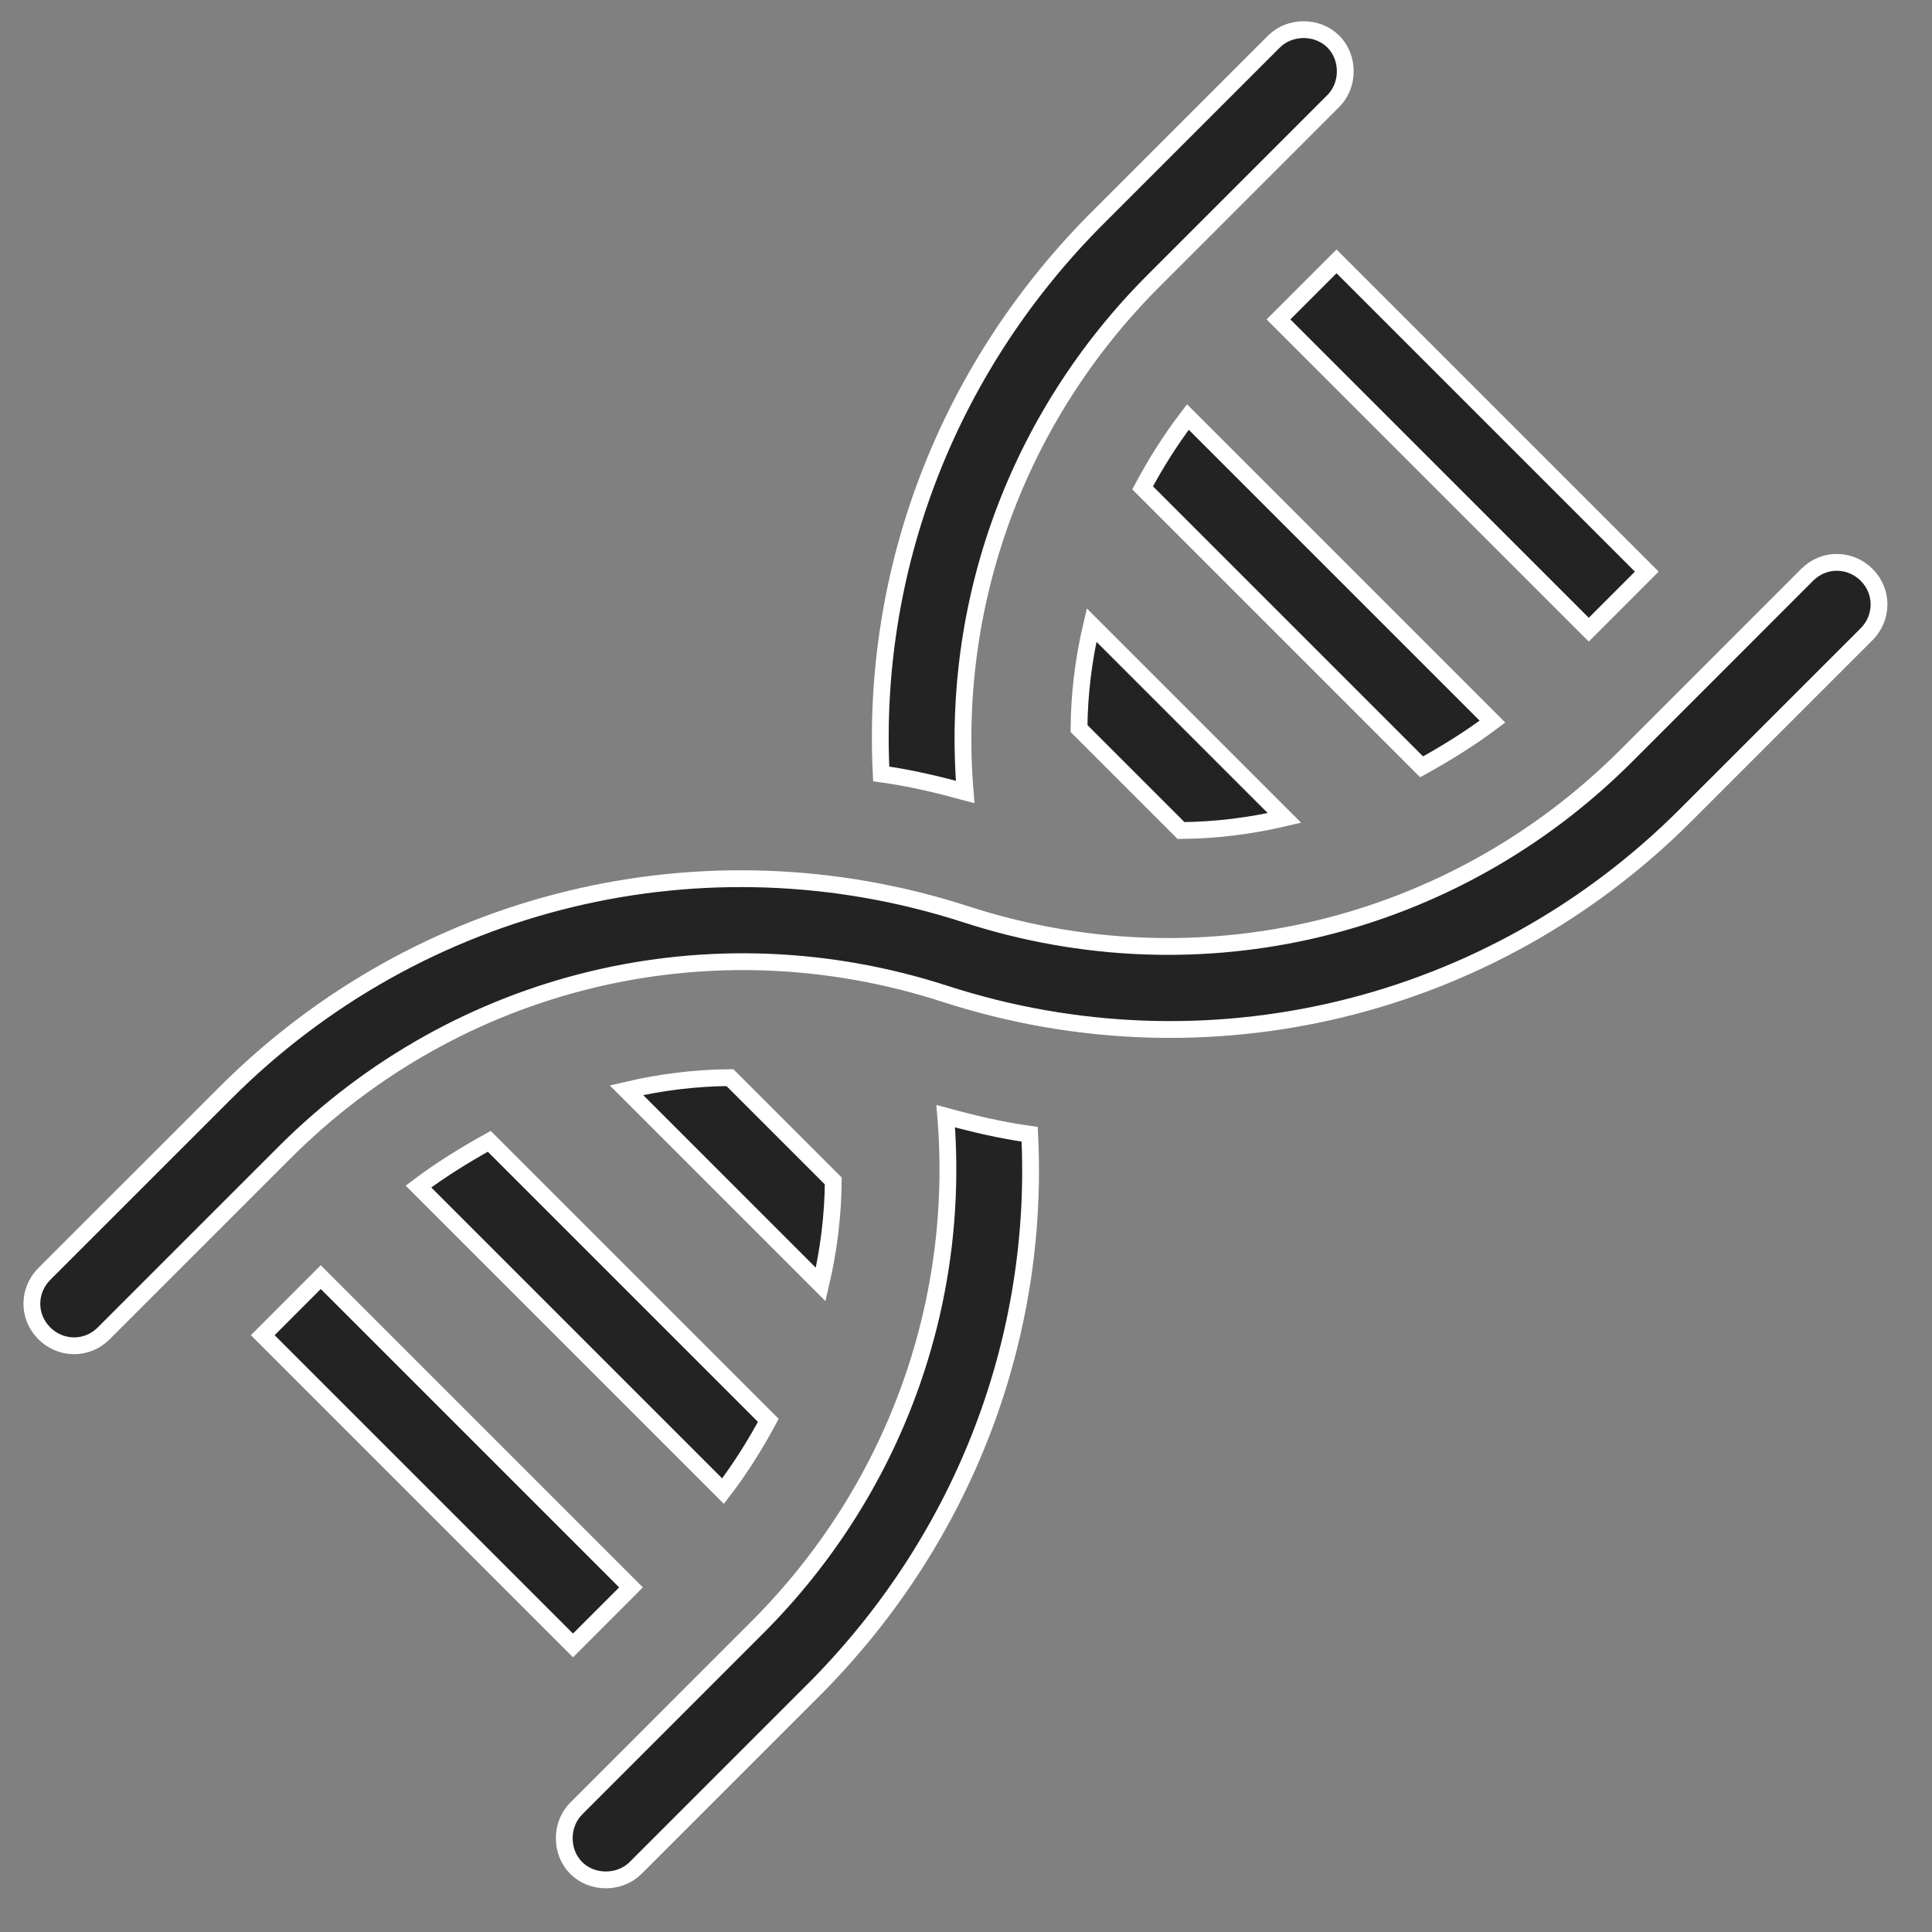
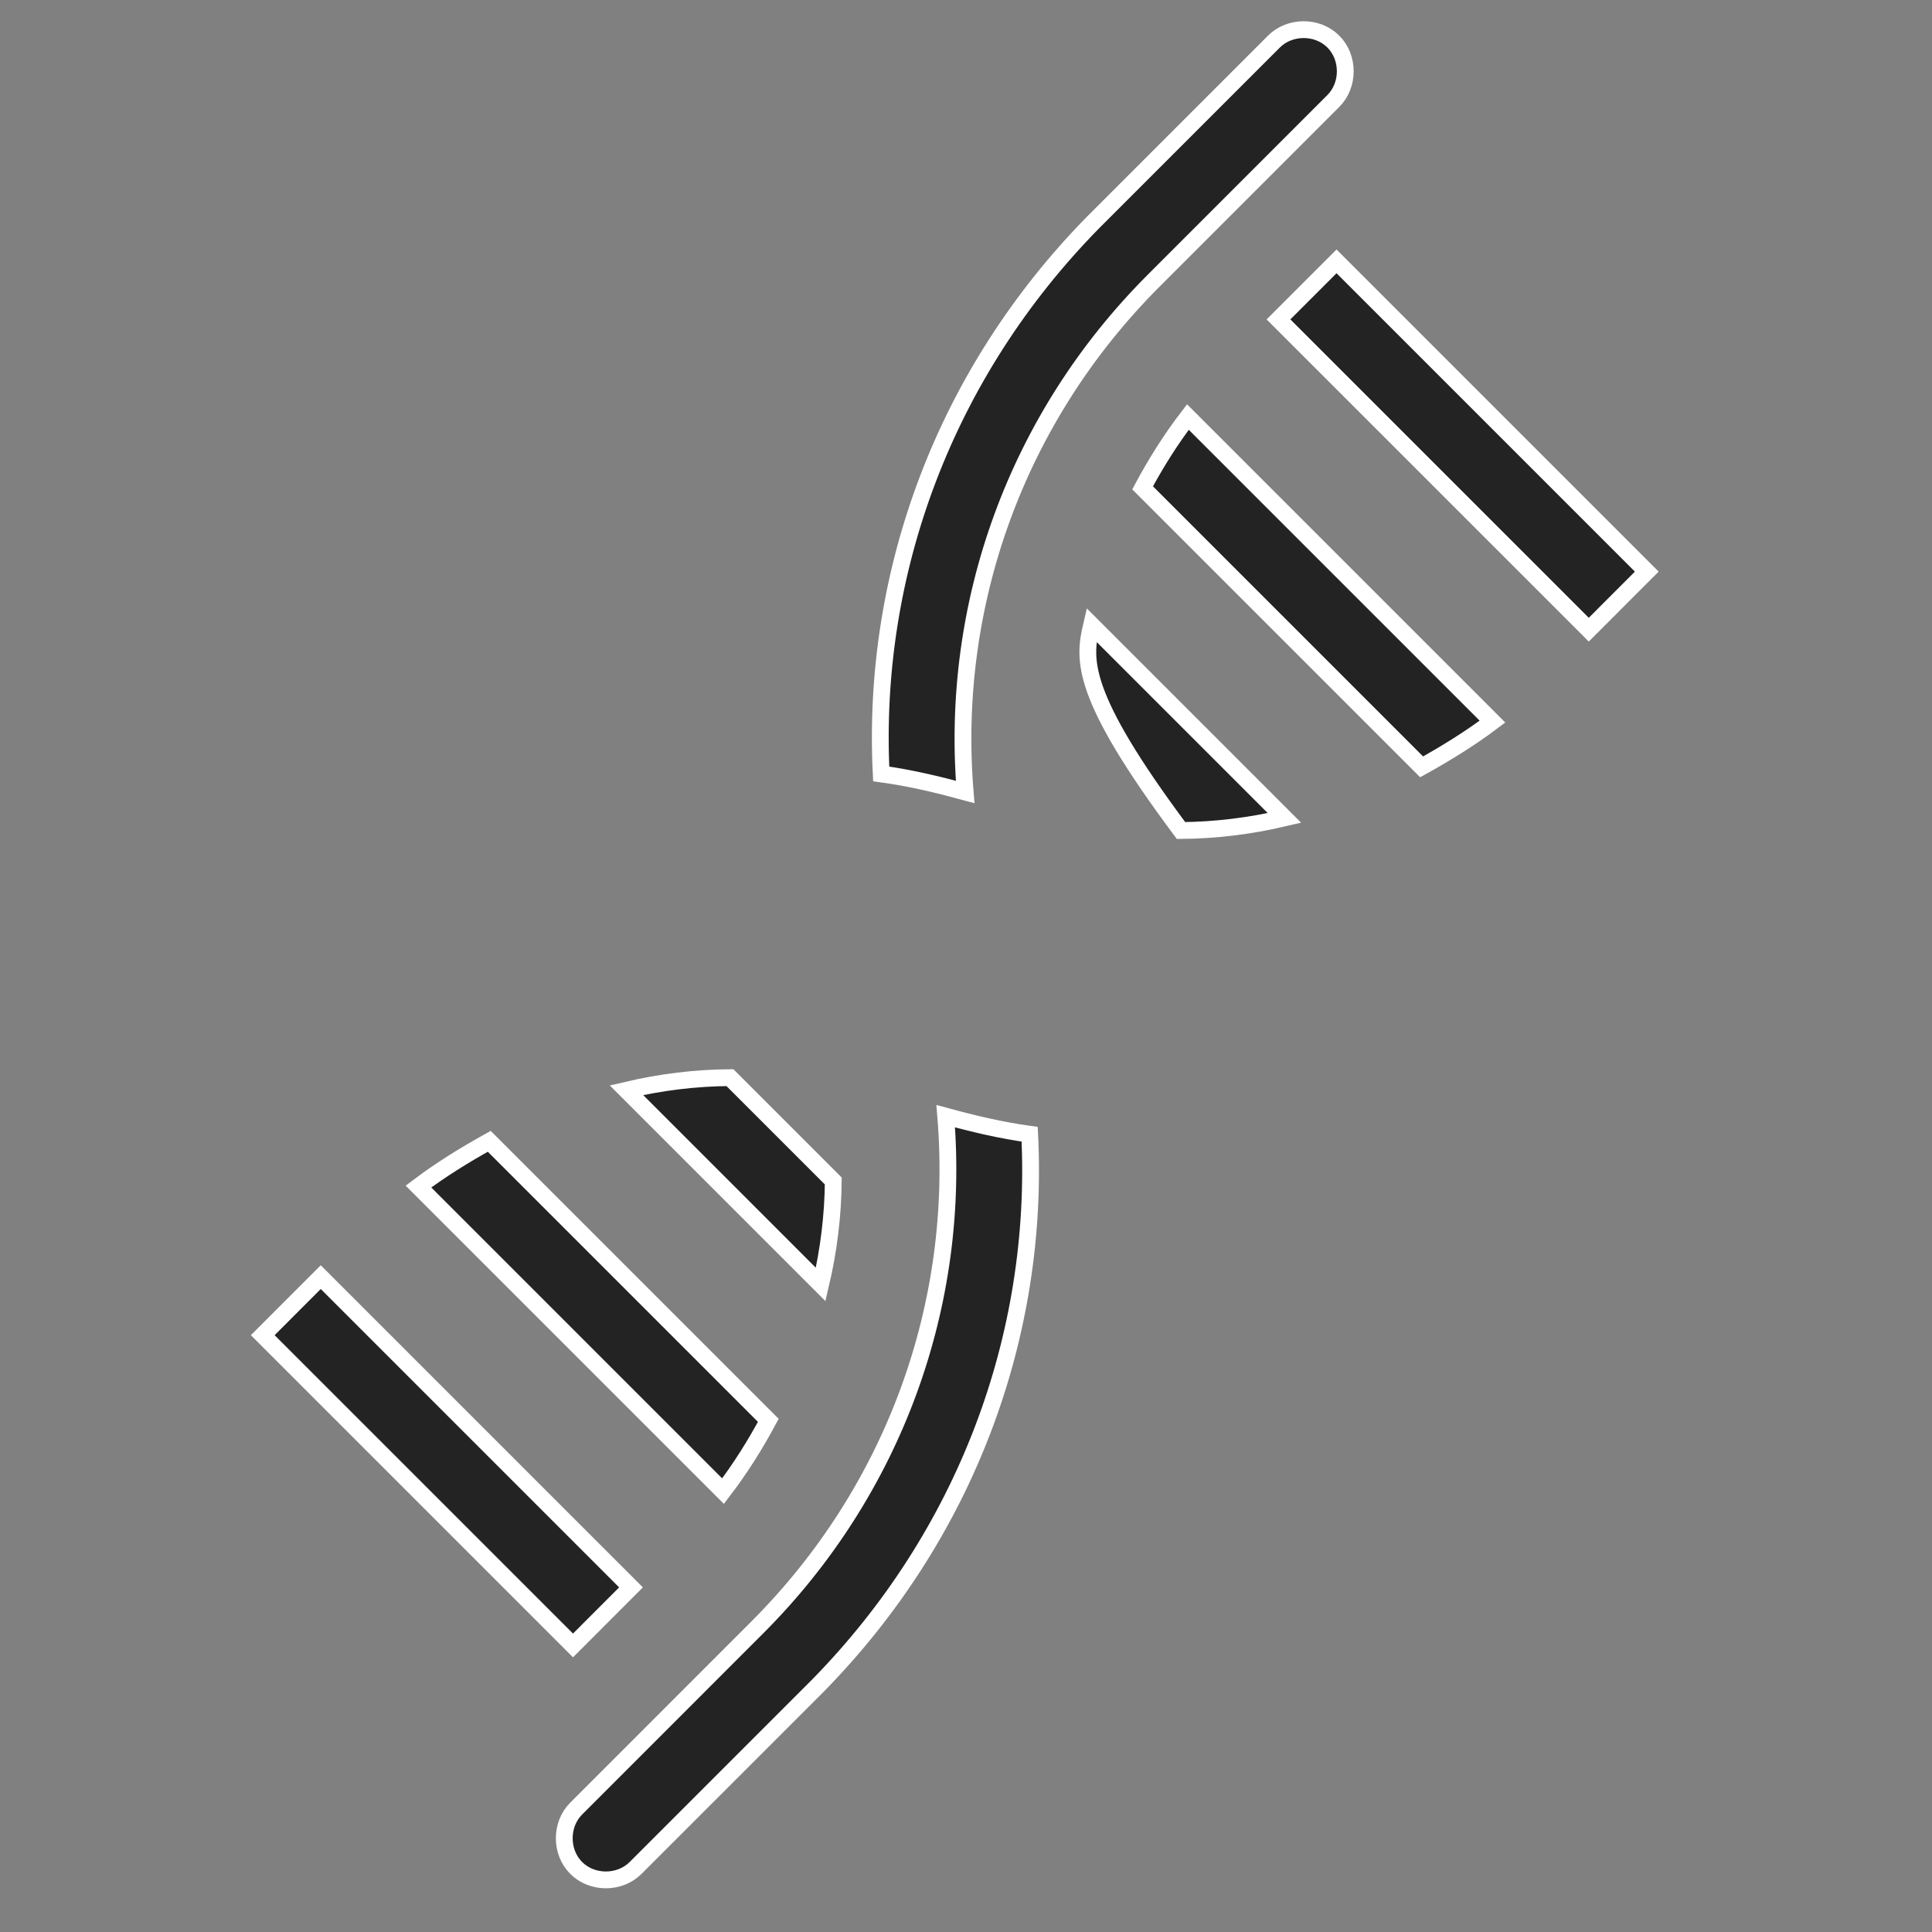
<svg xmlns="http://www.w3.org/2000/svg" width="46" height="46" viewBox="0 0 46 46" fill="none">
  <rect x="0" y="0" width="46" height="46" fill="#808080" stroke="none" />
  <path d="M30.44 7.605L31.822 6.223L39.209 13.61L37.828 14.992L30.44 7.605Z" fill="#232323" stroke="white" stroke-width="0.4" />
  <path d="M27.205 11.615C27.511 11.044 27.864 10.476 28.283 9.929L35.535 17.181C35.012 17.575 34.444 17.928 33.848 18.258L27.205 11.615Z" fill="#232323" stroke="white" stroke-width="0.4" />
-   <path d="M25.99 14.882L30.583 19.475C29.761 19.668 28.939 19.768 28.119 19.774L25.691 17.346C25.697 16.526 25.797 15.704 25.99 14.882Z" fill="#232323" stroke="white" stroke-width="0.4" />
+   <path d="M25.99 14.882L30.583 19.475C29.761 19.668 28.939 19.768 28.119 19.774C25.697 16.526 25.797 15.704 25.99 14.882Z" fill="#232323" stroke="white" stroke-width="0.4" />
  <path d="M6.256 31.79L7.637 30.408L15.024 37.795L13.643 39.177L6.256 31.79Z" fill="#232323" stroke="white" stroke-width="0.4" />
  <path d="M17.215 35.503L9.963 28.251C10.486 27.857 11.054 27.504 11.649 27.174L18.293 33.818C17.986 34.389 17.633 34.957 17.215 35.503Z" fill="#232323" stroke="white" stroke-width="0.4" />
  <path d="M19.54 30.583L14.915 25.957C15.737 25.764 16.558 25.664 17.379 25.658L19.84 28.119C19.833 28.939 19.733 29.761 19.54 30.583Z" fill="#232323" stroke="white" stroke-width="0.4" />
  <path d="M27.471 6.68C24.202 9.948 22.612 14.39 22.98 18.856C22.314 18.675 21.658 18.519 20.981 18.427C20.74 13.612 22.514 8.872 26.024 5.298L30.332 0.99C30.711 0.611 31.367 0.611 31.746 0.99C32.125 1.369 32.125 2.026 31.746 2.404L27.471 6.68Z" fill="#232323" stroke="white" stroke-width="0.4" />
  <path d="M18.027 38.752C21.295 35.484 22.886 31.043 22.517 26.576C23.184 26.758 23.839 26.913 24.516 27.006C24.757 31.82 22.983 36.56 19.473 40.135L15.133 44.475C14.754 44.854 14.097 44.854 13.719 44.475C13.34 44.096 13.34 43.44 13.719 43.061L18.027 38.752Z" fill="#232323" stroke="white" stroke-width="0.4" />
-   <path d="M43.028 13.686C43.436 13.278 44.06 13.304 44.443 13.686C44.85 14.094 44.825 14.718 44.443 15.101L40.134 19.409C35.487 24.056 28.712 25.669 22.517 23.668C16.929 21.85 10.911 23.305 6.778 27.438L2.47 31.746C2.062 32.154 1.438 32.129 1.055 31.746C0.647 31.338 0.673 30.714 1.055 30.332L5.364 26.024C10.01 21.377 16.786 19.764 22.981 21.764C28.568 23.582 34.587 22.127 38.72 17.995L43.028 13.686Z" fill="#232323" stroke="white" stroke-width="0.4" />
</svg>